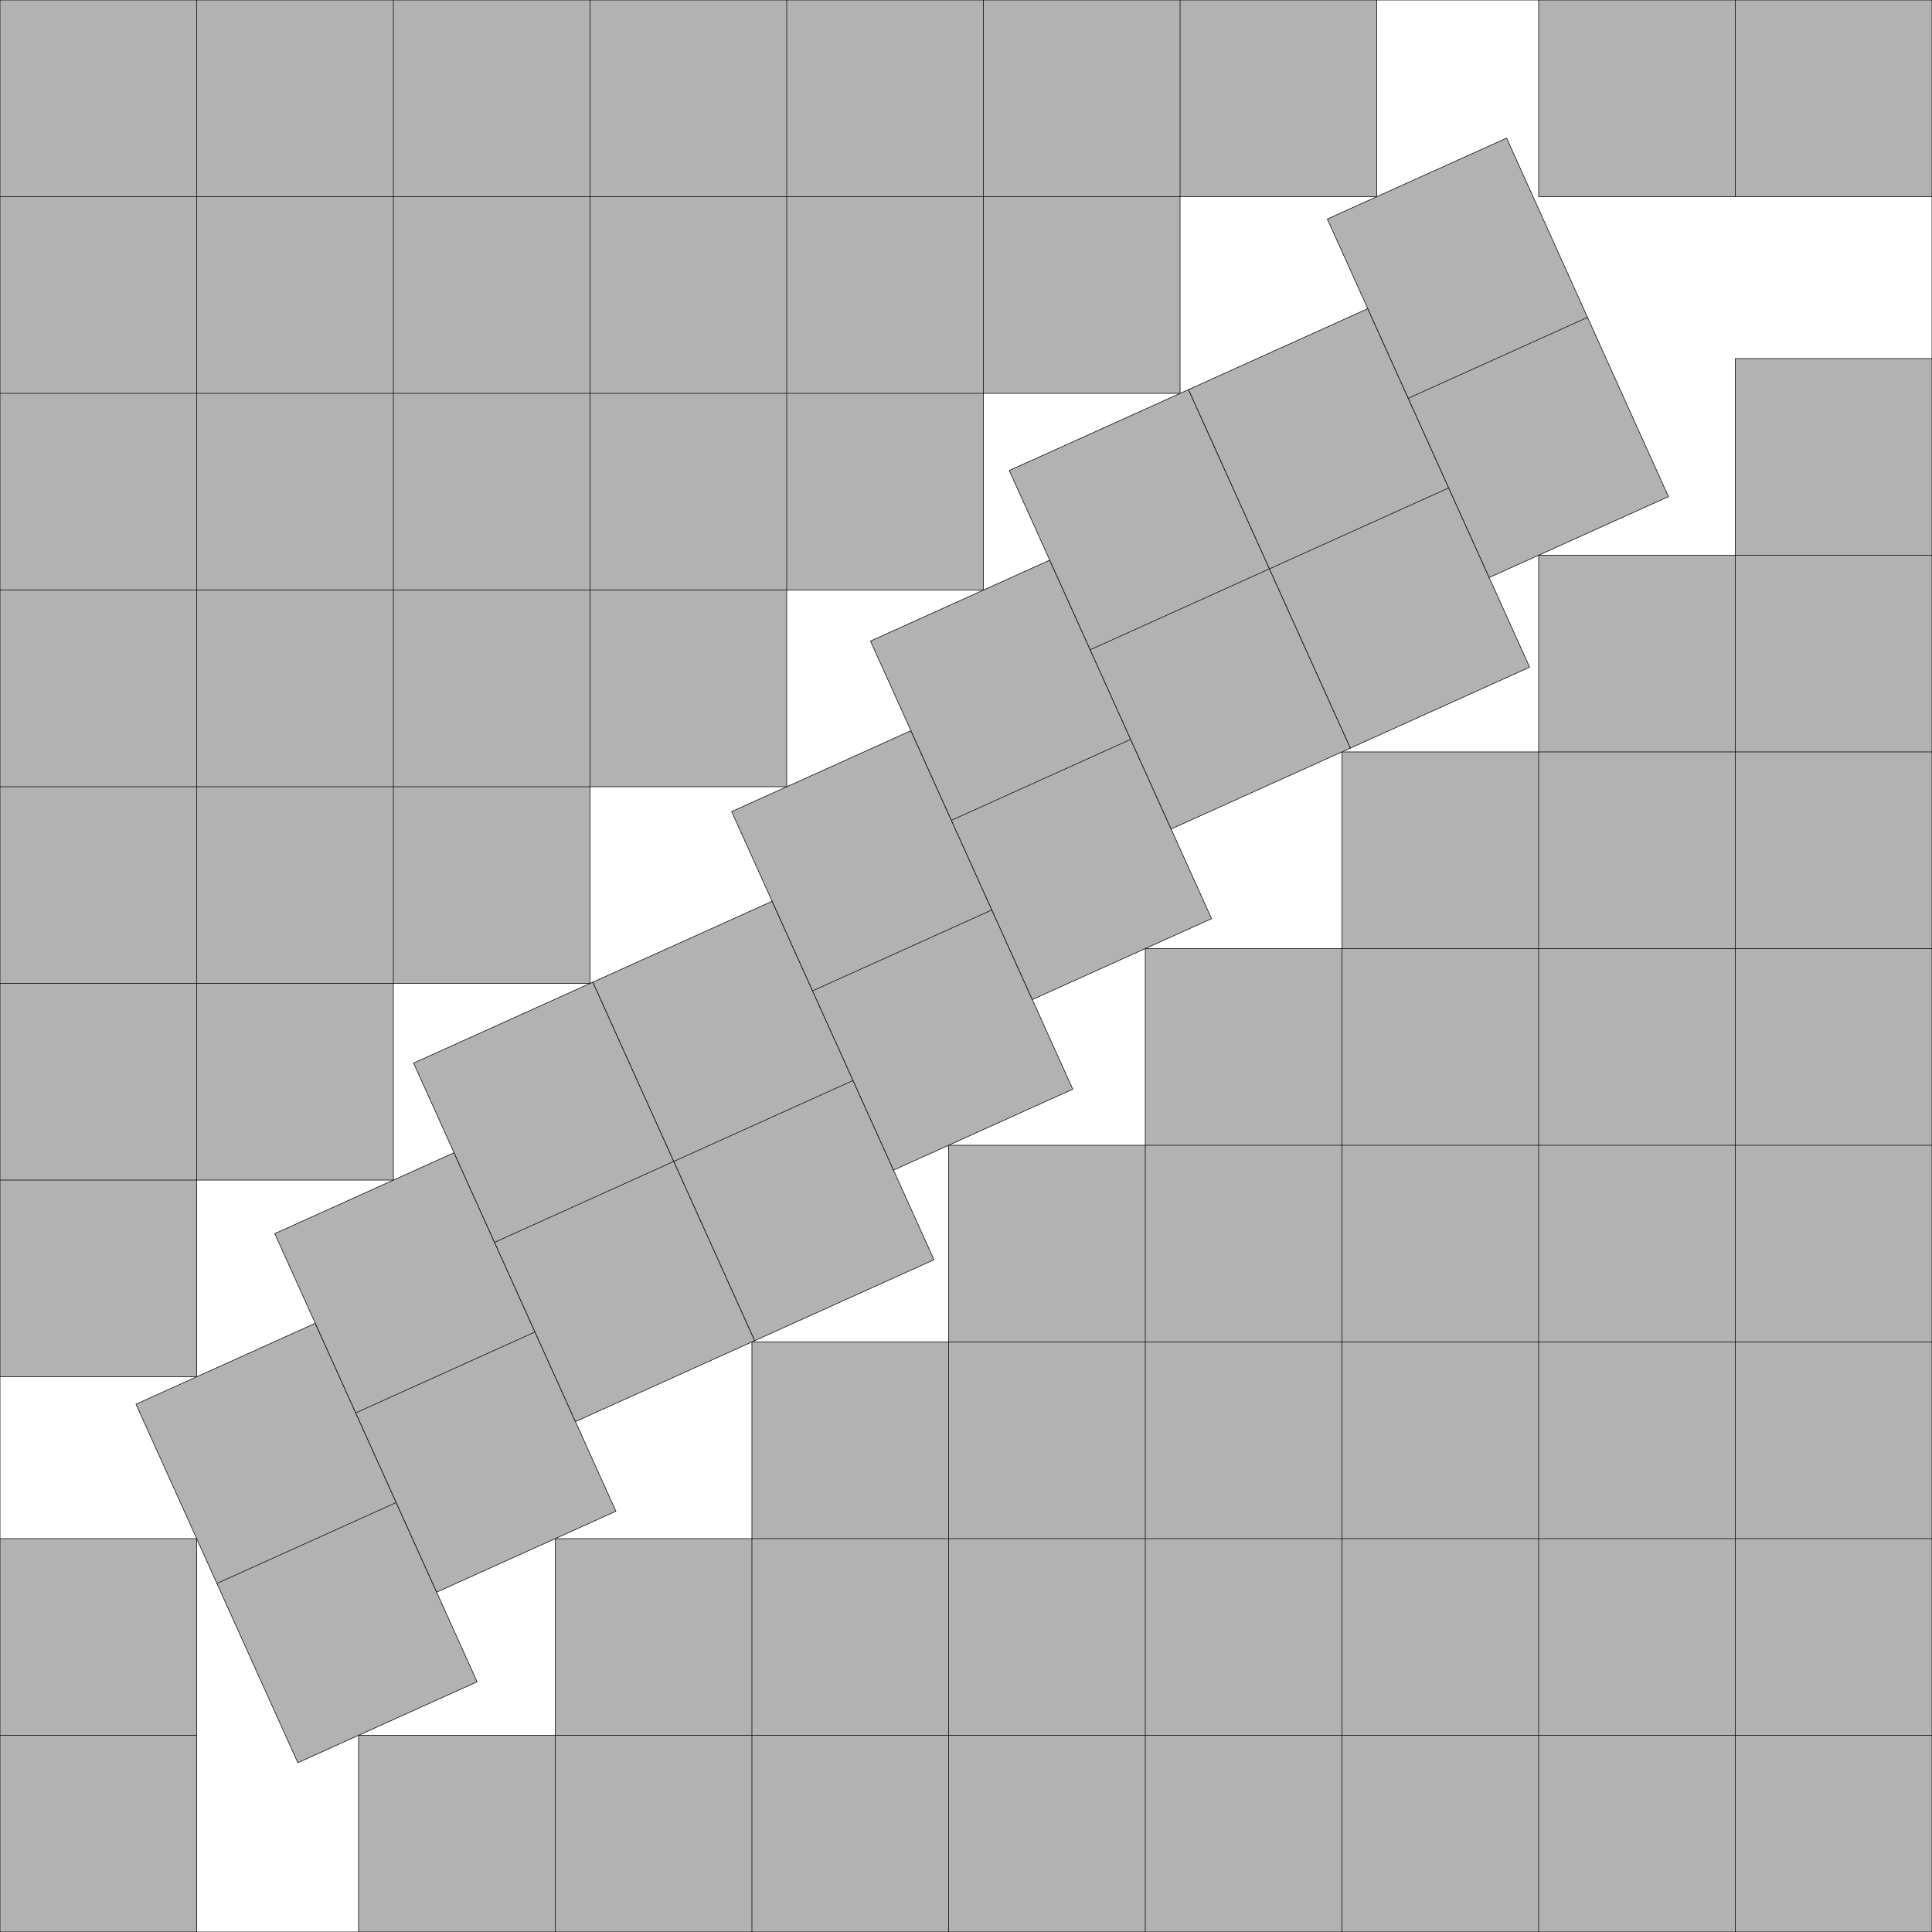
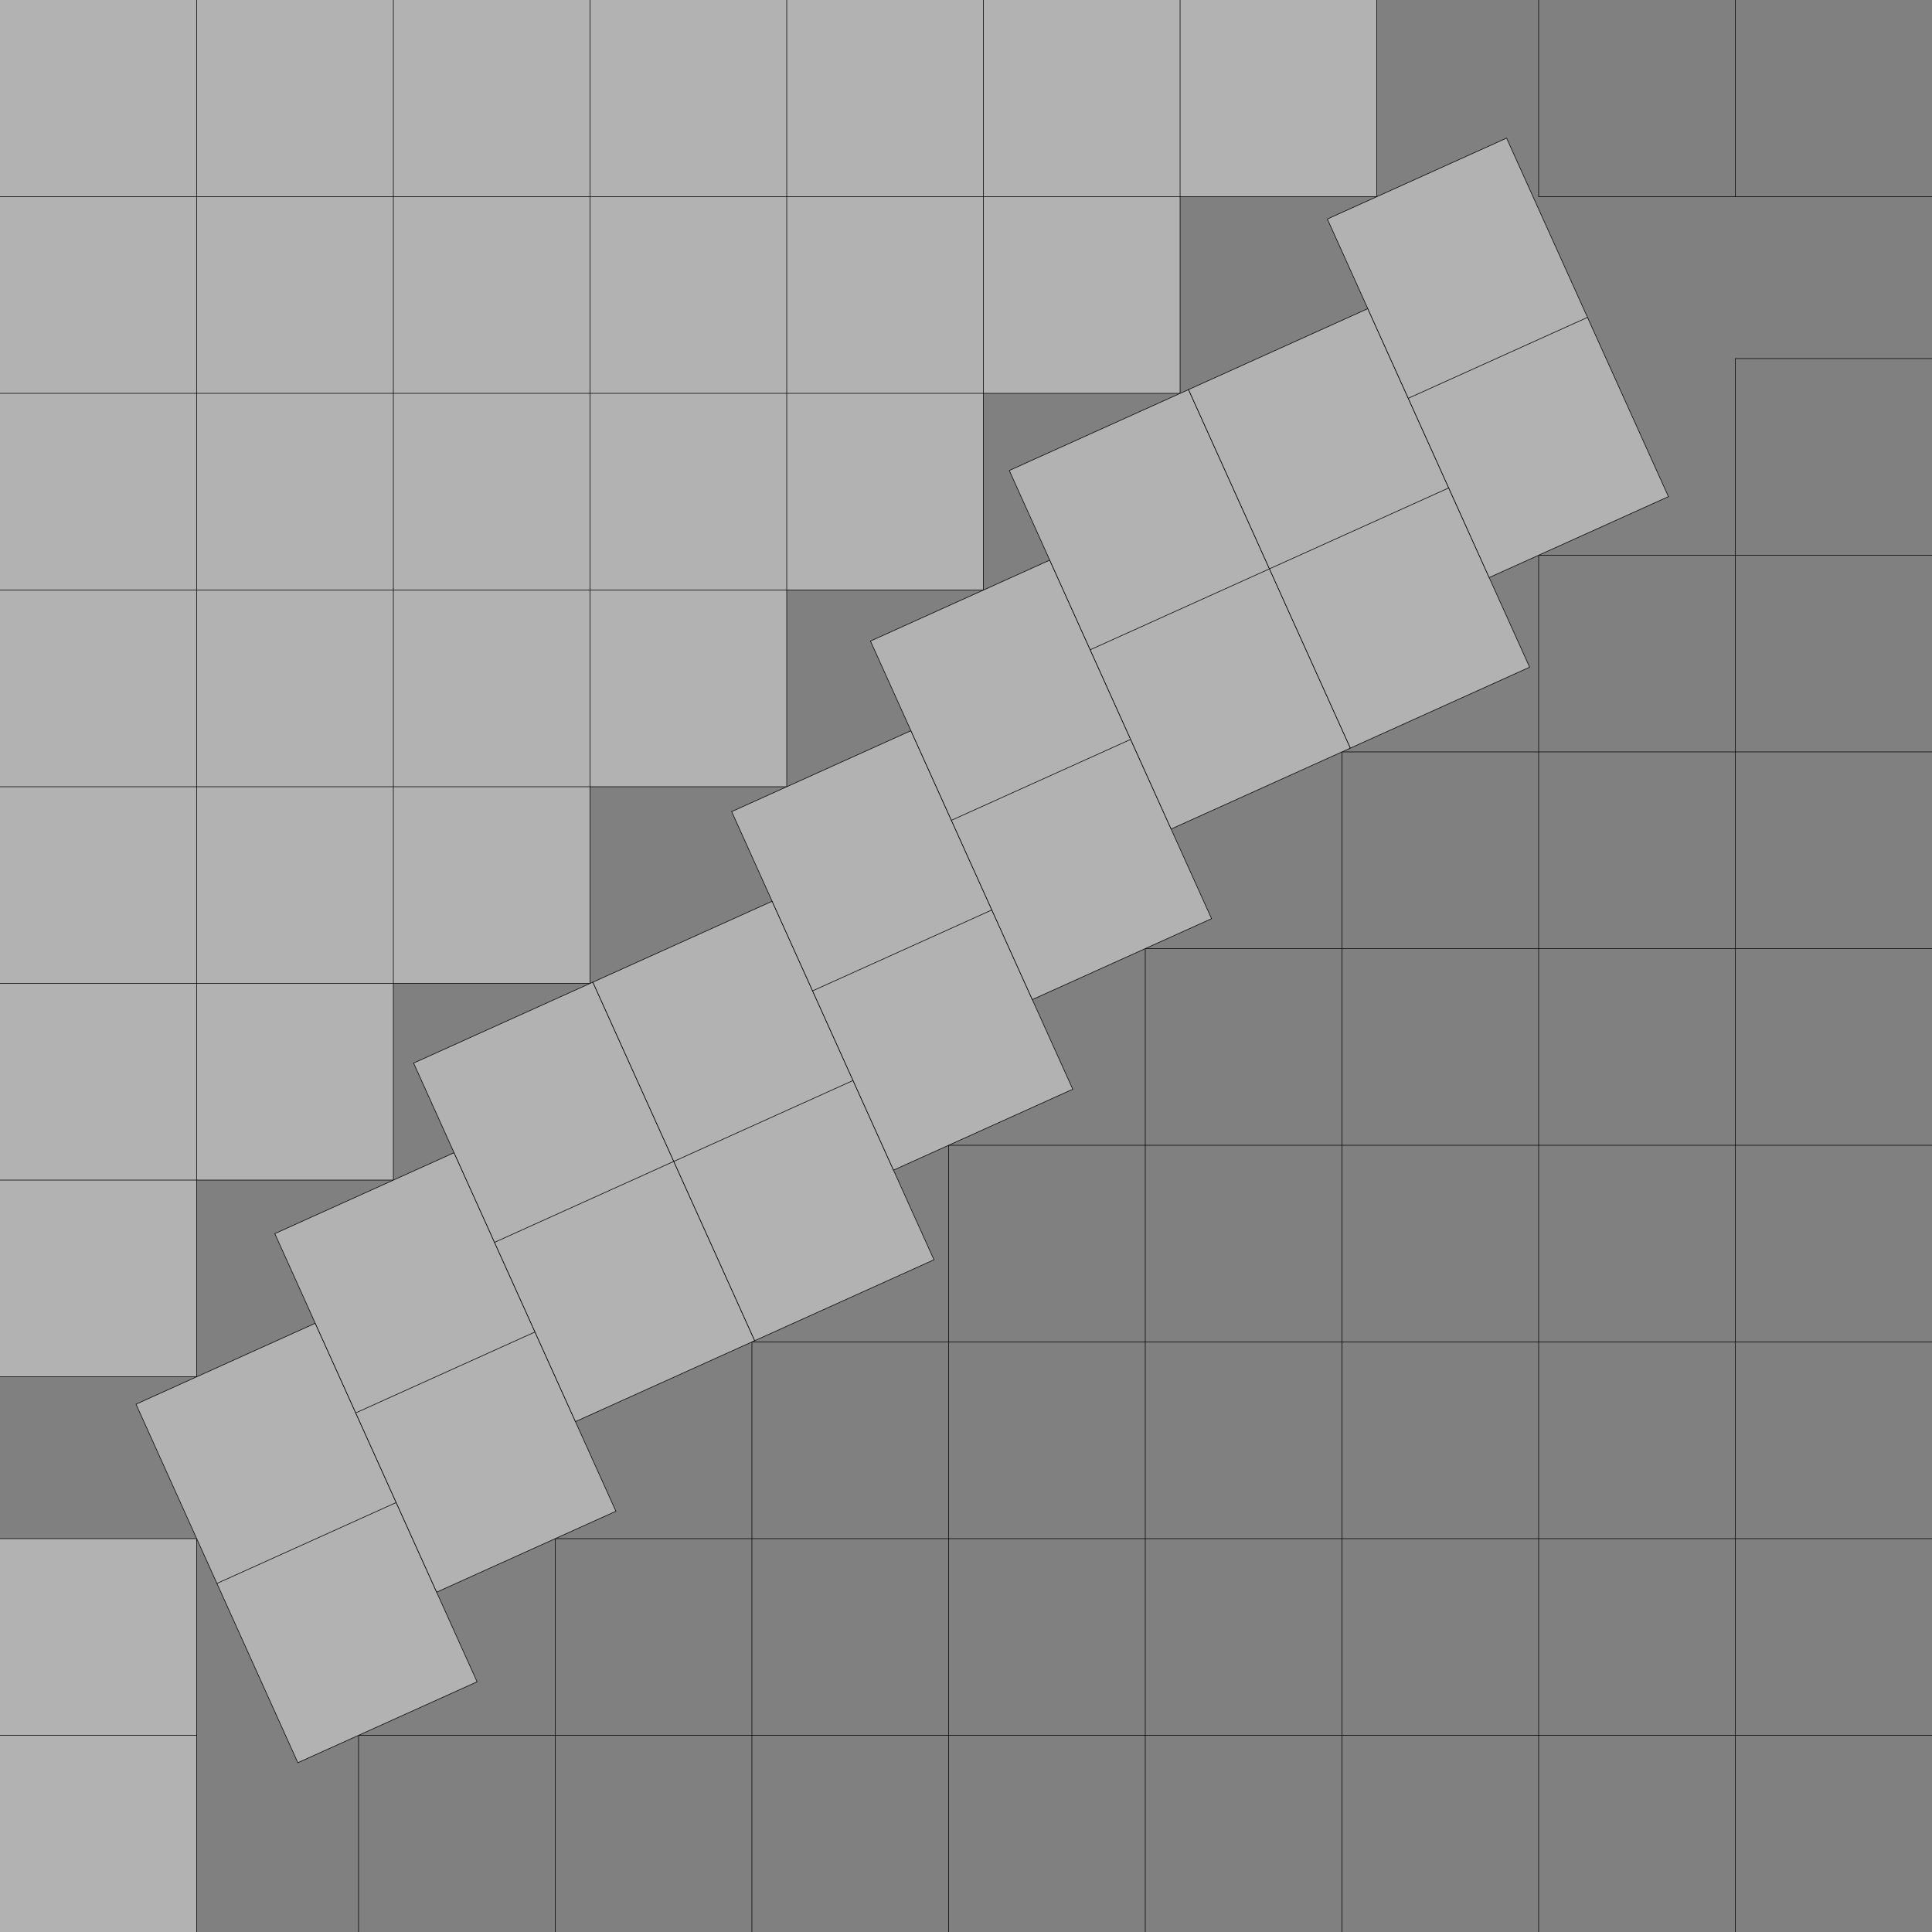
<svg xmlns="http://www.w3.org/2000/svg" xmlns:xlink="http://www.w3.org/1999/xlink" width="100%" height="100%" viewBox="0 0 9.823 9.823" style="fill:#B2B2B2; stroke:black; stroke-width:0.003" id="svg">
  <rect x="0" y="0" width="9.823" height="9.823" fill="#808080" stroke="none" />
  <script xlink:href="svgDisp.js" />
  <defs>
-     <rect width="9.823" height="9.823" id="outer" />
-   </defs>
+     </defs>
  <use xlink:href="#outer" style="fill:white; stroke:none" />
  <g id="side1">
    <path style="stroke:none" d="M7,0 V1 H6 V2 H5 V3 H4 V4 H3 V5 H2 V6 H1 V7 H0 V0" />
    <path style="fill:none" d="M0,1 H7 V0                                      M0,2 H6 V0                                      M0,3 H5 V0                                      M0,4 H4 V0                                      M0,5 H3 V0                                      M0,6 H2 V0                                      M0,7 H1 V0" />
  </g>
  <g transform="translate(9.823 9.823) scale(-1 -1)">
-     <path style="stroke:none" d="M8,0 V1 H7 V2 H6 V3 H5 V4 H4 V5 H3 V6 H2 V7 H1 V8 H0 V0" />
    <path style="fill:none" d="M0,1 H8 V0                                      M0,2 H7 V0                                      M0,3 H6 V0                                      M0,4 H5 V0                                      M0,5 H4 V0                                      M0,6 H3 V0                                      M0,7 H2 V0                                      M0,8 H1 V0" />
  </g>
  <g transform="translate(9.823) scale(-1 1)">
-     <path style="stroke:none" d="M2,0 V1 H0 V0" />
    <path style="fill:none" d="M2,0 V1 H0                                      M1,0 V1" />
  </g>
  <g transform="translate(0 9.823) scale(1 -1)">
    <path style="stroke:none" d="M0,2 H1 V0 H0" />
    <path style="fill:none" d="M0,2 H1 V0                                      M0,1 H1" />
  </g>
  <g transform="translate(1 9.823) translate(0 -2) rotate(65.705) translate(-0.75 -1)">
    <g id="two">
      <rect width="2" height="1" />
      <path style="fill:none" d="M1,0 V1" />
    </g>
    <use xlink:href="#two" transform="translate(-0.5 -1)" />
    <use xlink:href="#two" transform="translate(-1.0 -2)" />
    <use xlink:href="#two" transform="translate(-1.0 -3)" />
    <use xlink:href="#two" transform="translate(-1.5 -4)" />
    <use xlink:href="#two" transform="translate(-2.0 -5)" />
    <use xlink:href="#two" transform="translate(-2.5 -6)" />
    <use xlink:href="#two" transform="translate(-2.5 -7)" />
    <use xlink:href="#two" transform="translate(-3.0 -8)" />
  </g>
  <use xlink:href="#outer" style="fill:none" />
</svg>